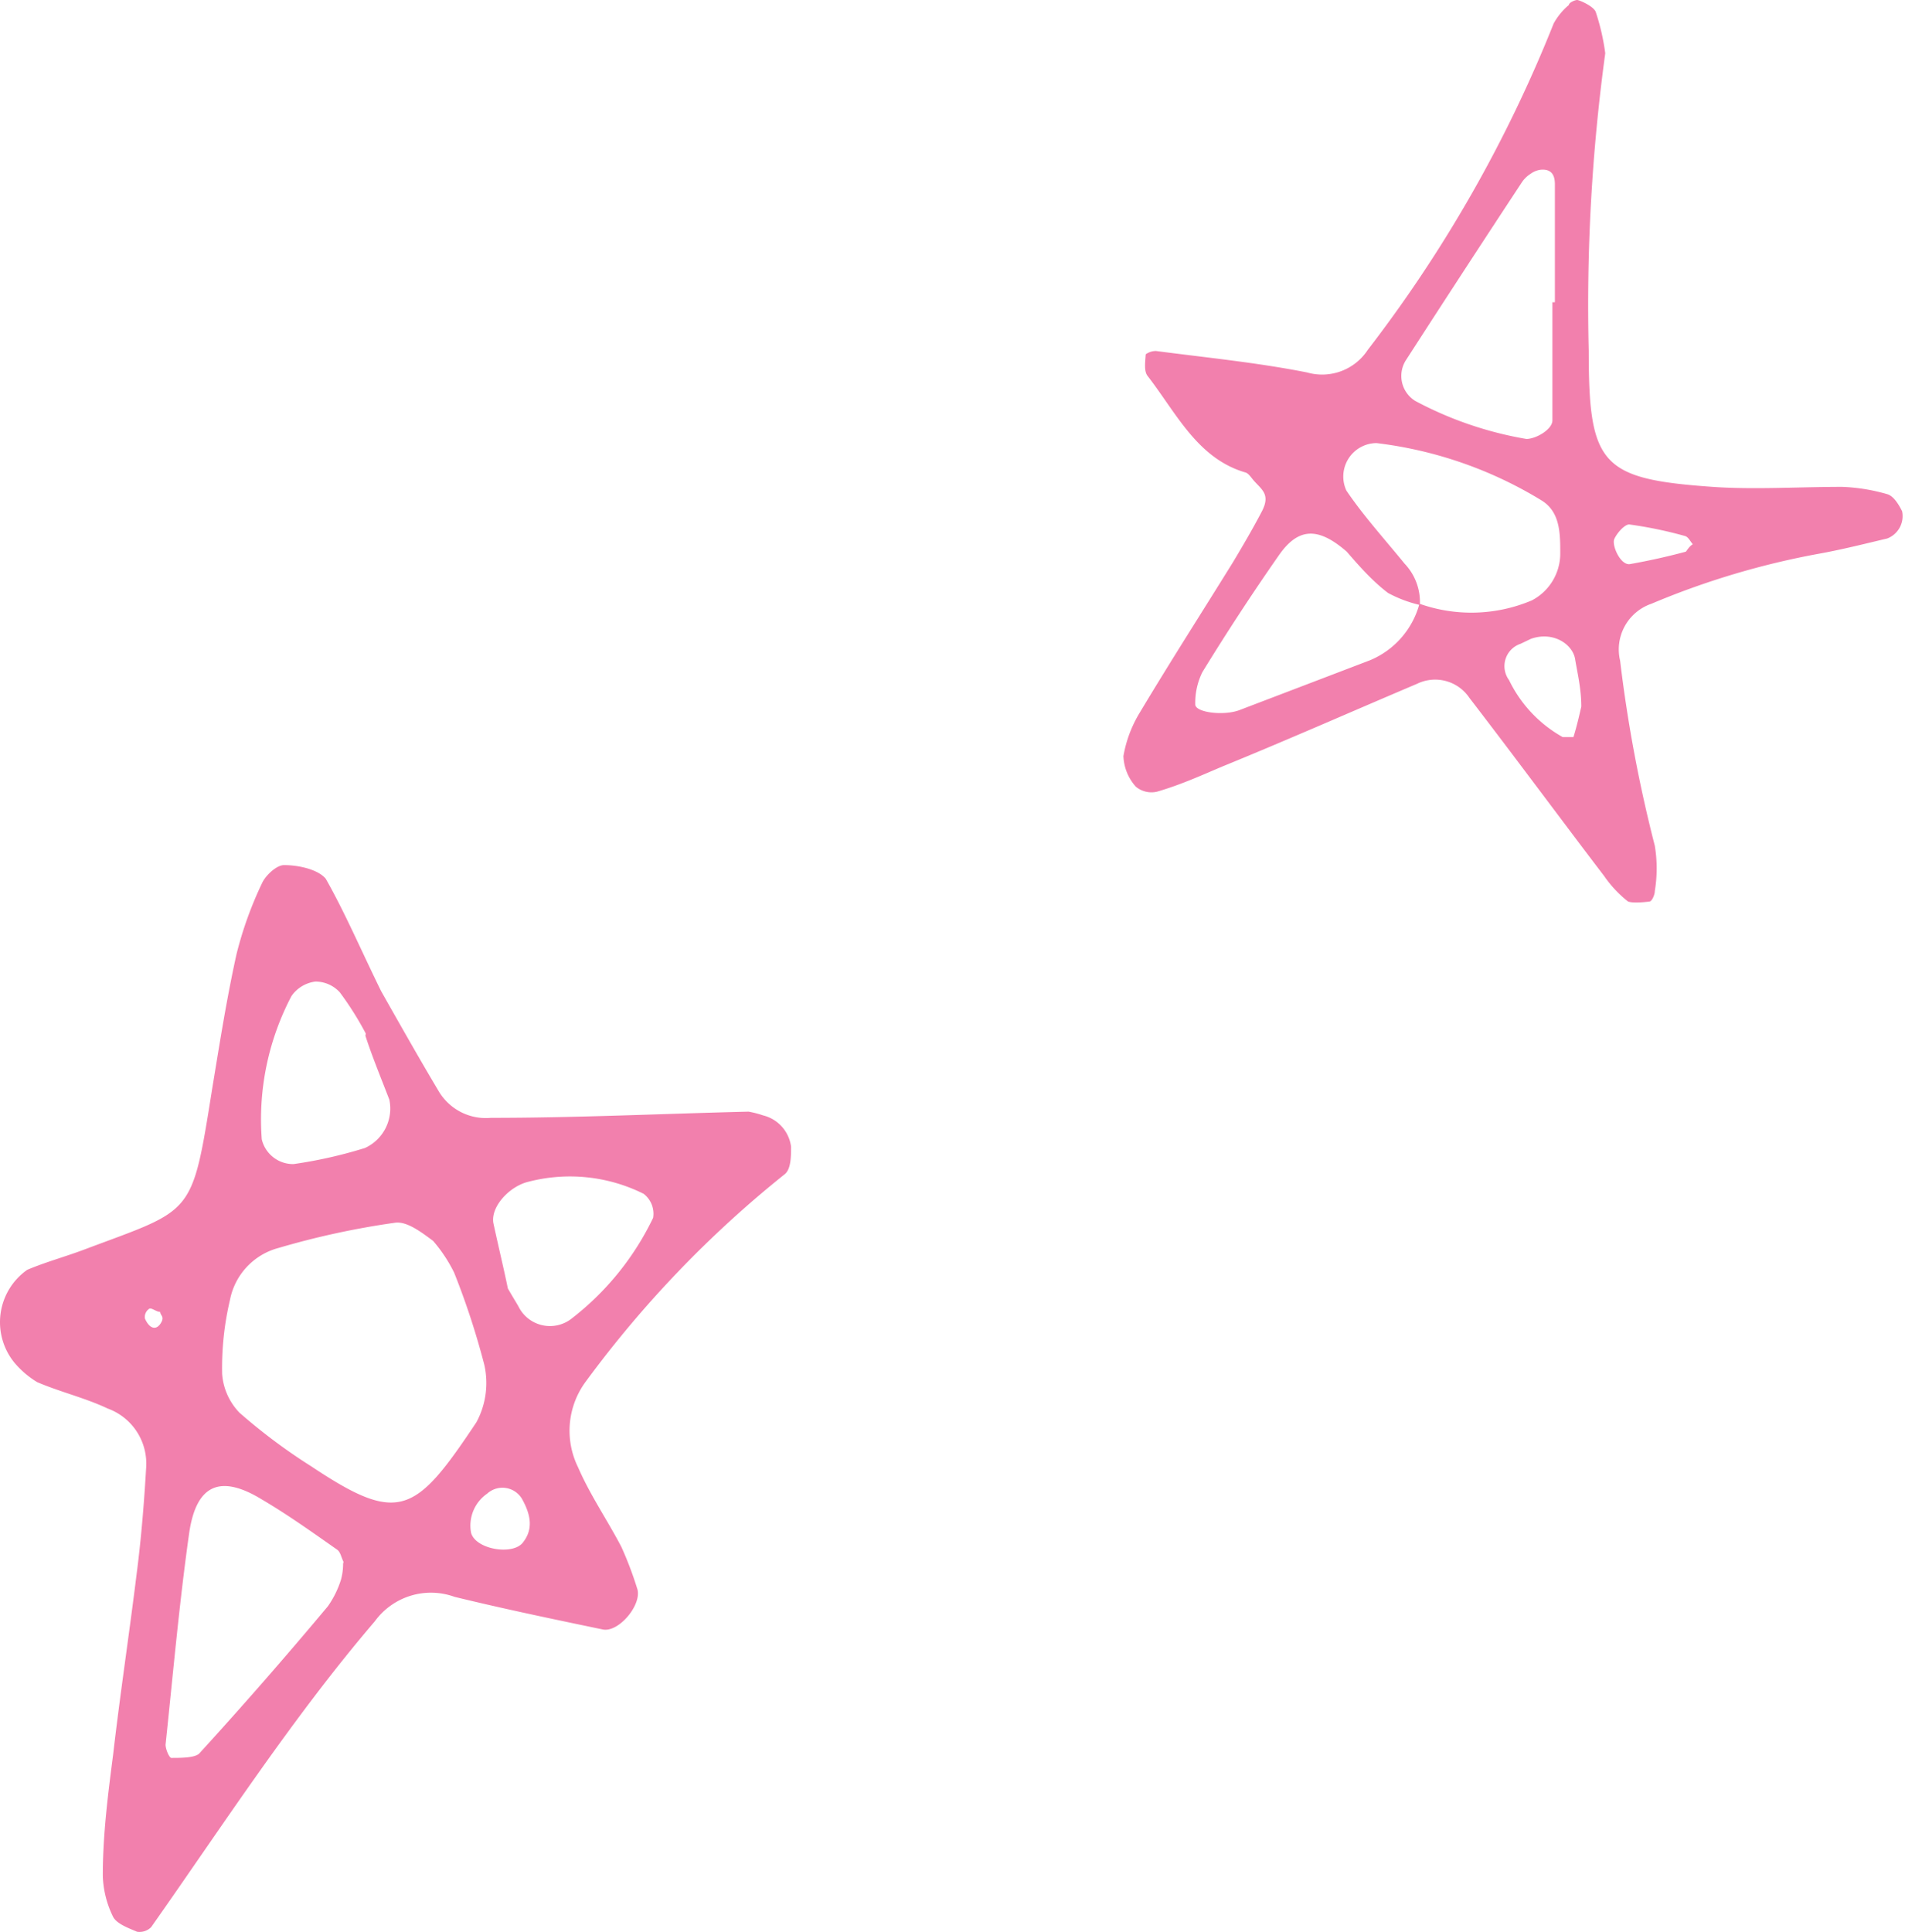
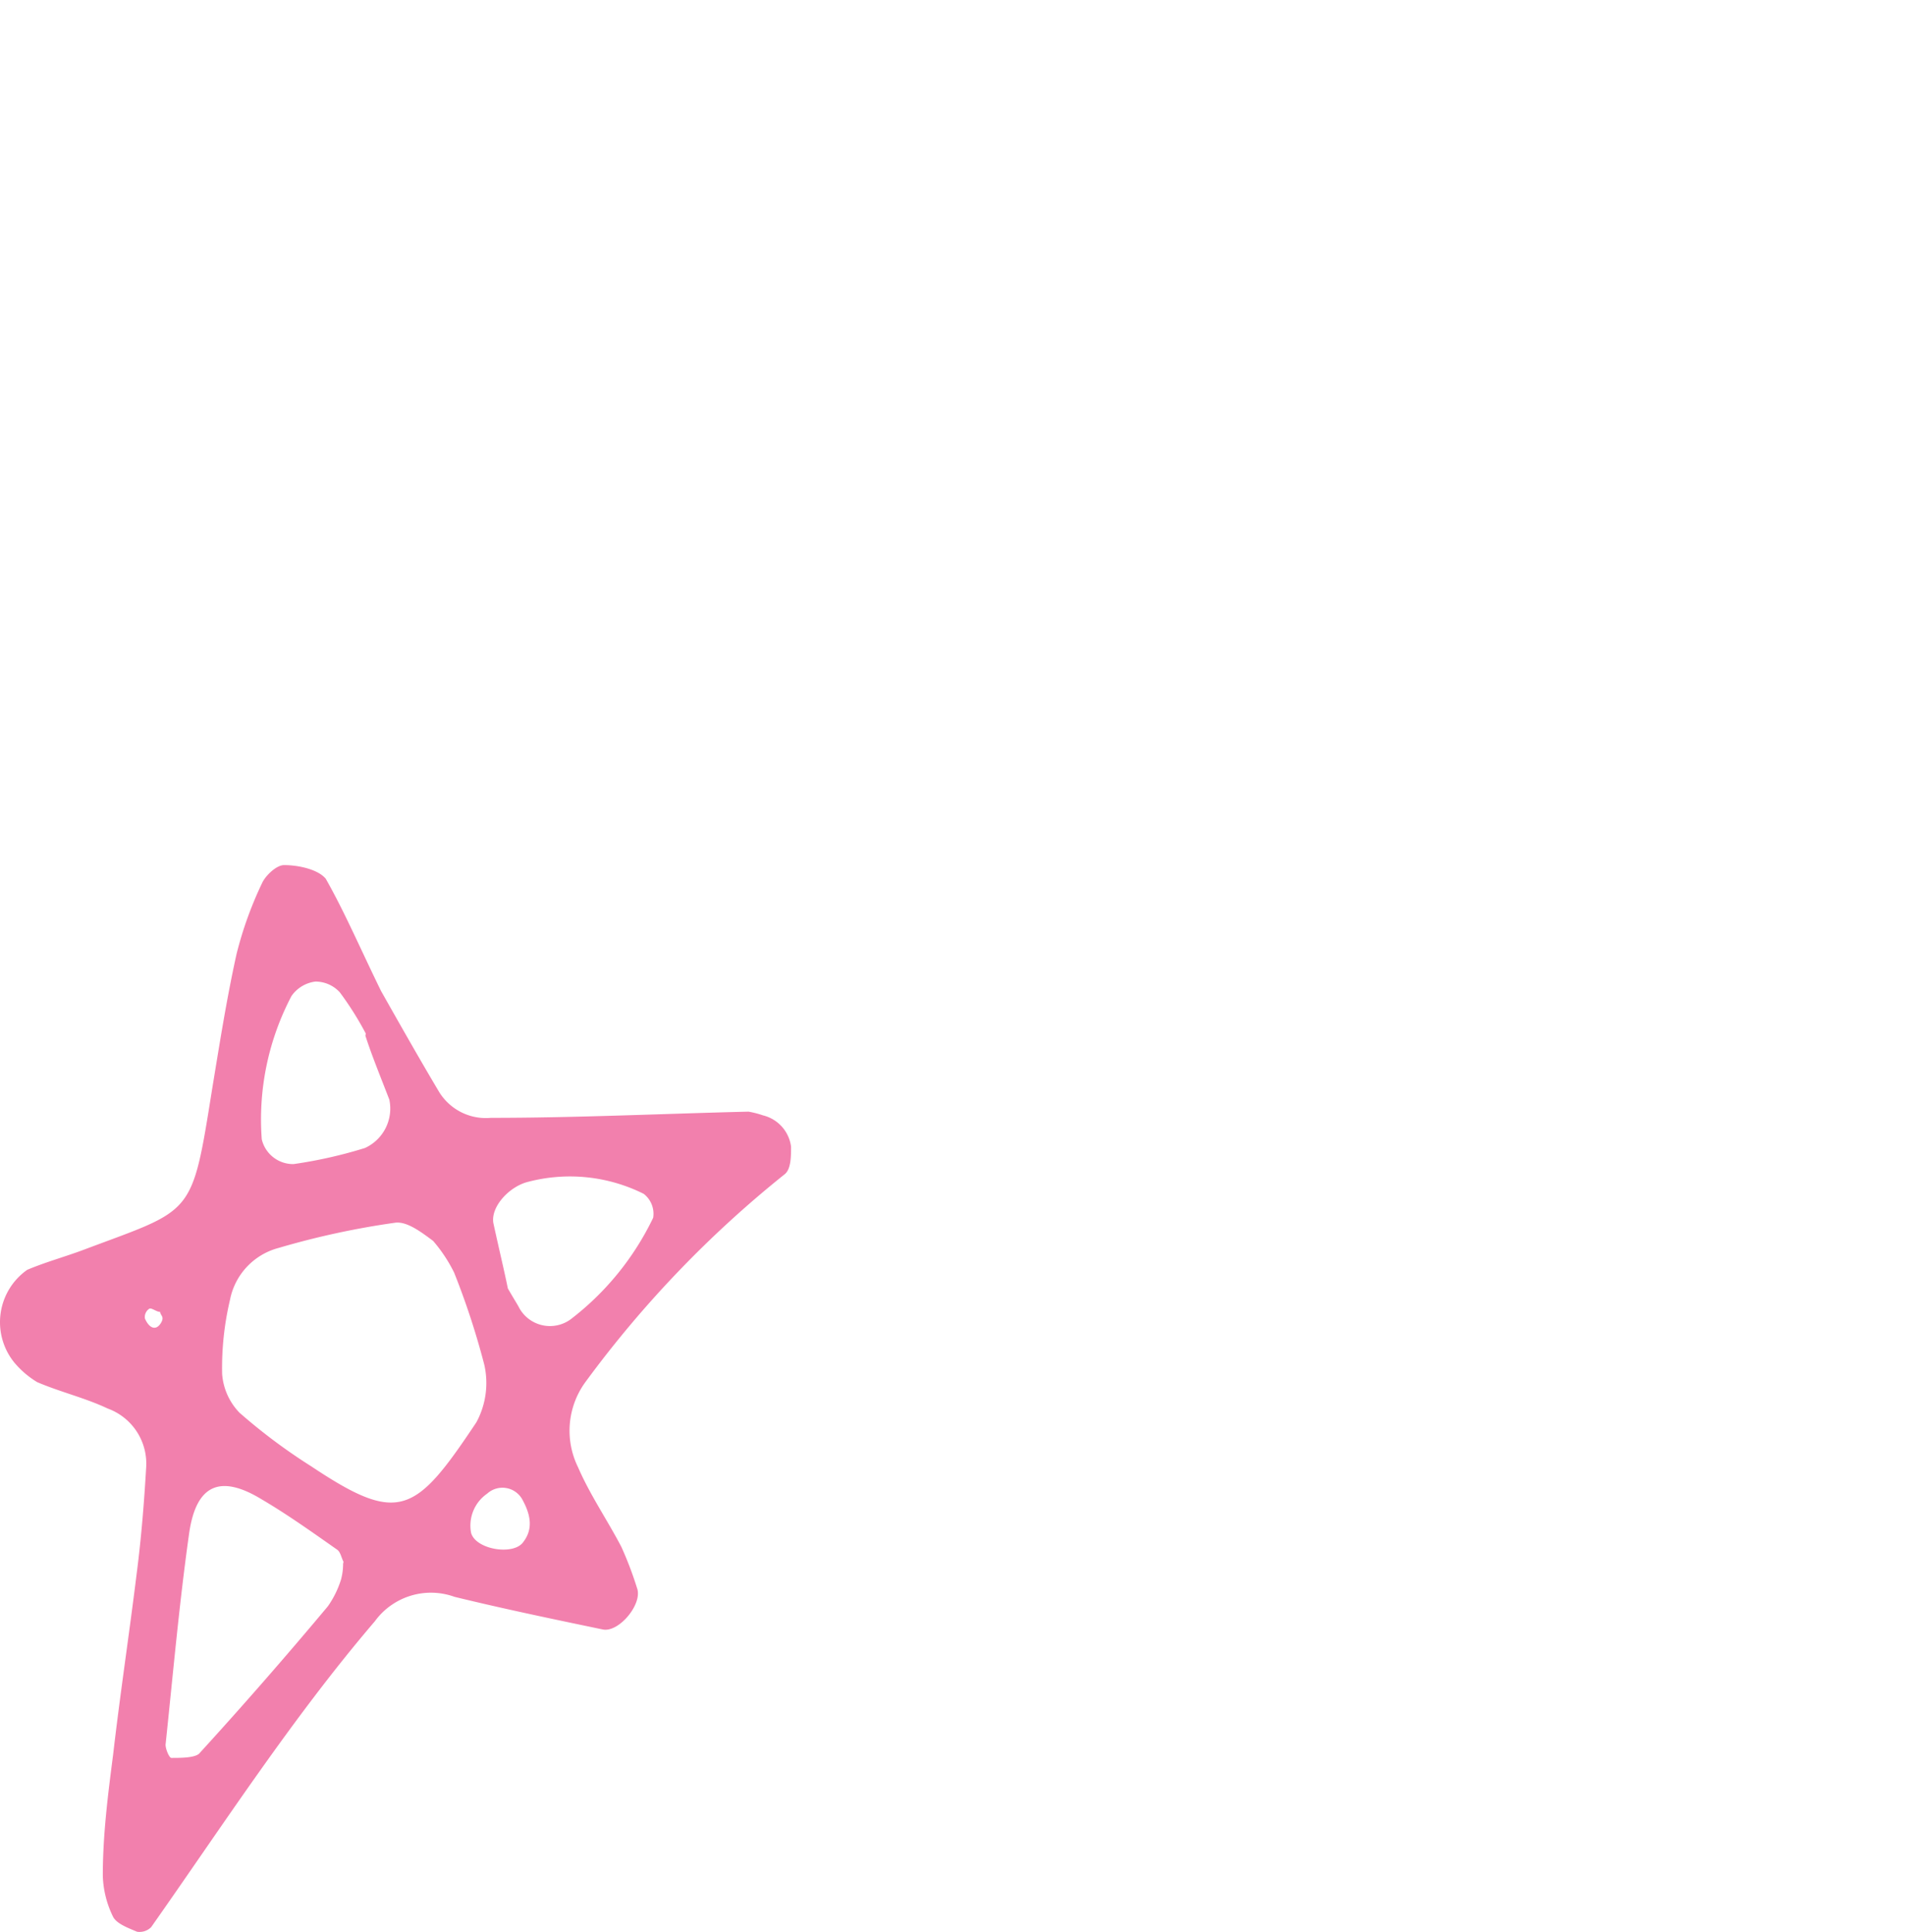
<svg xmlns="http://www.w3.org/2000/svg" viewBox="0 0 46.14 46.79">
  <defs>
    <style>.cls-1{fill:#f280ad;}</style>
  </defs>
  <g id="レイヤー_2" data-name="レイヤー 2">
    <g id="SP_slide1">
      <path class="cls-1" d="M9.23,24c.43.76.91,1.61,1.41,2.45a1.33,1.33,0,0,0,1.25.62c2.08,0,4.16-.1,6.24-.15a2.25,2.25,0,0,1,.35.09.9.9,0,0,1,.68.76c0,.23,0,.55-.16.67a26.6,26.6,0,0,0-4.8,5A2,2,0,0,0,14,35.53c.29.67.71,1.28,1.05,1.93a8.73,8.73,0,0,1,.38,1c.14.38-.44,1.08-.83,1-1.2-.25-2.4-.5-3.59-.79a1.68,1.68,0,0,0-1.93.59c-2,2.34-3.66,4.91-5.42,7.41a.4.4,0,0,1-.34.11c-.21-.09-.49-.19-.58-.36a2.41,2.41,0,0,1-.25-1c0-1,.13-2,.25-2.93.17-1.47.39-2.92.57-4.38.11-.85.18-1.71.23-2.57a1.42,1.42,0,0,0-.93-1.43c-.55-.26-1.15-.4-1.71-.64A2.22,2.22,0,0,1,.35,33a1.55,1.55,0,0,1,.31-2.25c.45-.19.93-.32,1.38-.49,2.66-1,2.6-.77,3.1-3.9.18-1.09.35-2.18.59-3.26a9.08,9.08,0,0,1,.62-1.72c.09-.19.36-.44.54-.43.33,0,.81.1,1,.33C8.35,22.09,8.74,23,9.23,24ZM11,30.82a3.59,3.59,0,0,0-.51-.77c-.27-.2-.63-.48-.92-.44a19.7,19.7,0,0,0-2.82.61,1.62,1.62,0,0,0-1.18,1.26,7.17,7.17,0,0,0-.19,1.79,1.51,1.51,0,0,0,.42.94,13.82,13.82,0,0,0,1.74,1.3c2.13,1.42,2.52,1.15,4-1.07a2,2,0,0,0,.19-1.39A18.62,18.62,0,0,0,11,30.82Zm-2.68,7c-.05-.09-.07-.23-.15-.29-.6-.42-1.2-.85-1.83-1.22-1-.61-1.59-.37-1.76.83-.24,1.7-.39,3.41-.57,5.11,0,.11.09.32.14.32.23,0,.55,0,.67-.1Q6.4,40.74,7.94,38.9a2.32,2.32,0,0,0,.32-.65A1.46,1.46,0,0,0,8.31,37.87Zm.54-12.79a7.62,7.62,0,0,0-.63-1,.8.8,0,0,0-.59-.26.83.83,0,0,0-.58.35,6.42,6.42,0,0,0-.72,3.47.78.78,0,0,0,.77.6,11.12,11.12,0,0,0,1.73-.39,1.05,1.05,0,0,0,.59-1.17C9.23,26.11,9,25.55,8.85,25.08ZM12.3,31.2c.16.28.23.38.28.48a.85.85,0,0,0,1.24.27,6.8,6.8,0,0,0,2-2.46.61.61,0,0,0-.23-.58,4,4,0,0,0-2.8-.29c-.45.11-.91.6-.84,1C12.08,30.22,12.22,30.8,12.3,31.2Zm.35,5.11a.55.55,0,0,0-.85-.14.94.94,0,0,0-.39.95c.11.4,1,.55,1.25.24S12.87,36.71,12.65,36.31ZM3.88,31.77c-.09,0-.2-.1-.26-.08a.24.24,0,0,0-.11.24c.11.25.27.29.38.12S3.88,31.86,3.88,31.77Z" />
-       <path class="cls-1" d="M38.88,1.29a45.15,45.15,0,0,0-.4,7.21c0,2.76.3,3.1,3,3.29,1,.07,2.09,0,3.14,0a4.52,4.52,0,0,1,1.1.18c.15.05.27.25.35.41a.58.58,0,0,1-.36.66c-.55.13-1.1.27-1.66.37A19.41,19.41,0,0,0,40,14.62,1.17,1.17,0,0,0,39.24,16a34.3,34.3,0,0,0,.84,4.48,3.36,3.36,0,0,1,0,1.1c0,.09-.07.24-.12.25s-.41.05-.53,0a2.85,2.85,0,0,1-.58-.62c-1.09-1.43-2.16-2.88-3.26-4.31a1,1,0,0,0-1.27-.34c-1.58.67-3.14,1.36-4.71,2-.52.22-1,.44-1.58.61a.59.59,0,0,1-.52-.12,1.17,1.17,0,0,1-.3-.74,3,3,0,0,1,.4-1.06c.73-1.22,1.5-2.42,2.25-3.63.24-.4.48-.81.7-1.23s0-.53-.2-.76c-.06-.07-.12-.17-.2-.19C29,11.1,28.49,10,27.8,9.11c-.1-.12-.06-.35-.05-.53A.42.42,0,0,1,28,8.5c1.22.16,2.45.28,3.66.52a1.32,1.32,0,0,0,1.47-.55,32.87,32.87,0,0,0,4.5-7.9A1.55,1.55,0,0,1,38,.12C38,.06,38.15,0,38.2,0s.4.15.45.29A5.44,5.44,0,0,1,38.88,1.29Zm-4.5,13.33a3.76,3.76,0,0,0,2.72-.08,1.28,1.28,0,0,0,.69-1.14c0-.48,0-1-.45-1.28a9.93,9.93,0,0,0-4-1.39.81.81,0,0,0-.73,1.15c.42.62.93,1.18,1.41,1.77a1.35,1.35,0,0,1,.37,1,3.07,3.07,0,0,1-.77-.29c-.37-.28-.69-.64-1-1-.69-.6-1.17-.59-1.64.08-.65.93-1.27,1.88-1.86,2.84a1.68,1.68,0,0,0-.17.78c0,.19.67.28,1.06.14l3.17-1.21A2.06,2.06,0,0,0,34.38,14.62Zm3.22-7.3h.06V4.46c0-.24-.1-.37-.34-.35a.53.53,0,0,0-.25.1.72.72,0,0,0-.2.19q-1.41,2.14-2.81,4.31a.71.71,0,0,0,.22,1,8.84,8.84,0,0,0,2.69.92c.23,0,.63-.23.63-.45Zm.7,9.79c0-.42-.09-.79-.15-1.15s-.53-.68-1.07-.49l-.25.12a.57.57,0,0,0-.28.88,3.15,3.15,0,0,0,1.3,1.38c.07,0,.25,0,.26,0C38.19,17.59,38.25,17.33,38.3,17.11ZM41,13.18c-.06-.07-.11-.18-.19-.2a10.1,10.1,0,0,0-1.35-.28c-.11,0-.29.2-.36.35s.15.65.38.61q.68-.12,1.35-.3C40.85,13.35,40.9,13.24,41,13.18Z" />
    </g>
  </g>
</svg>